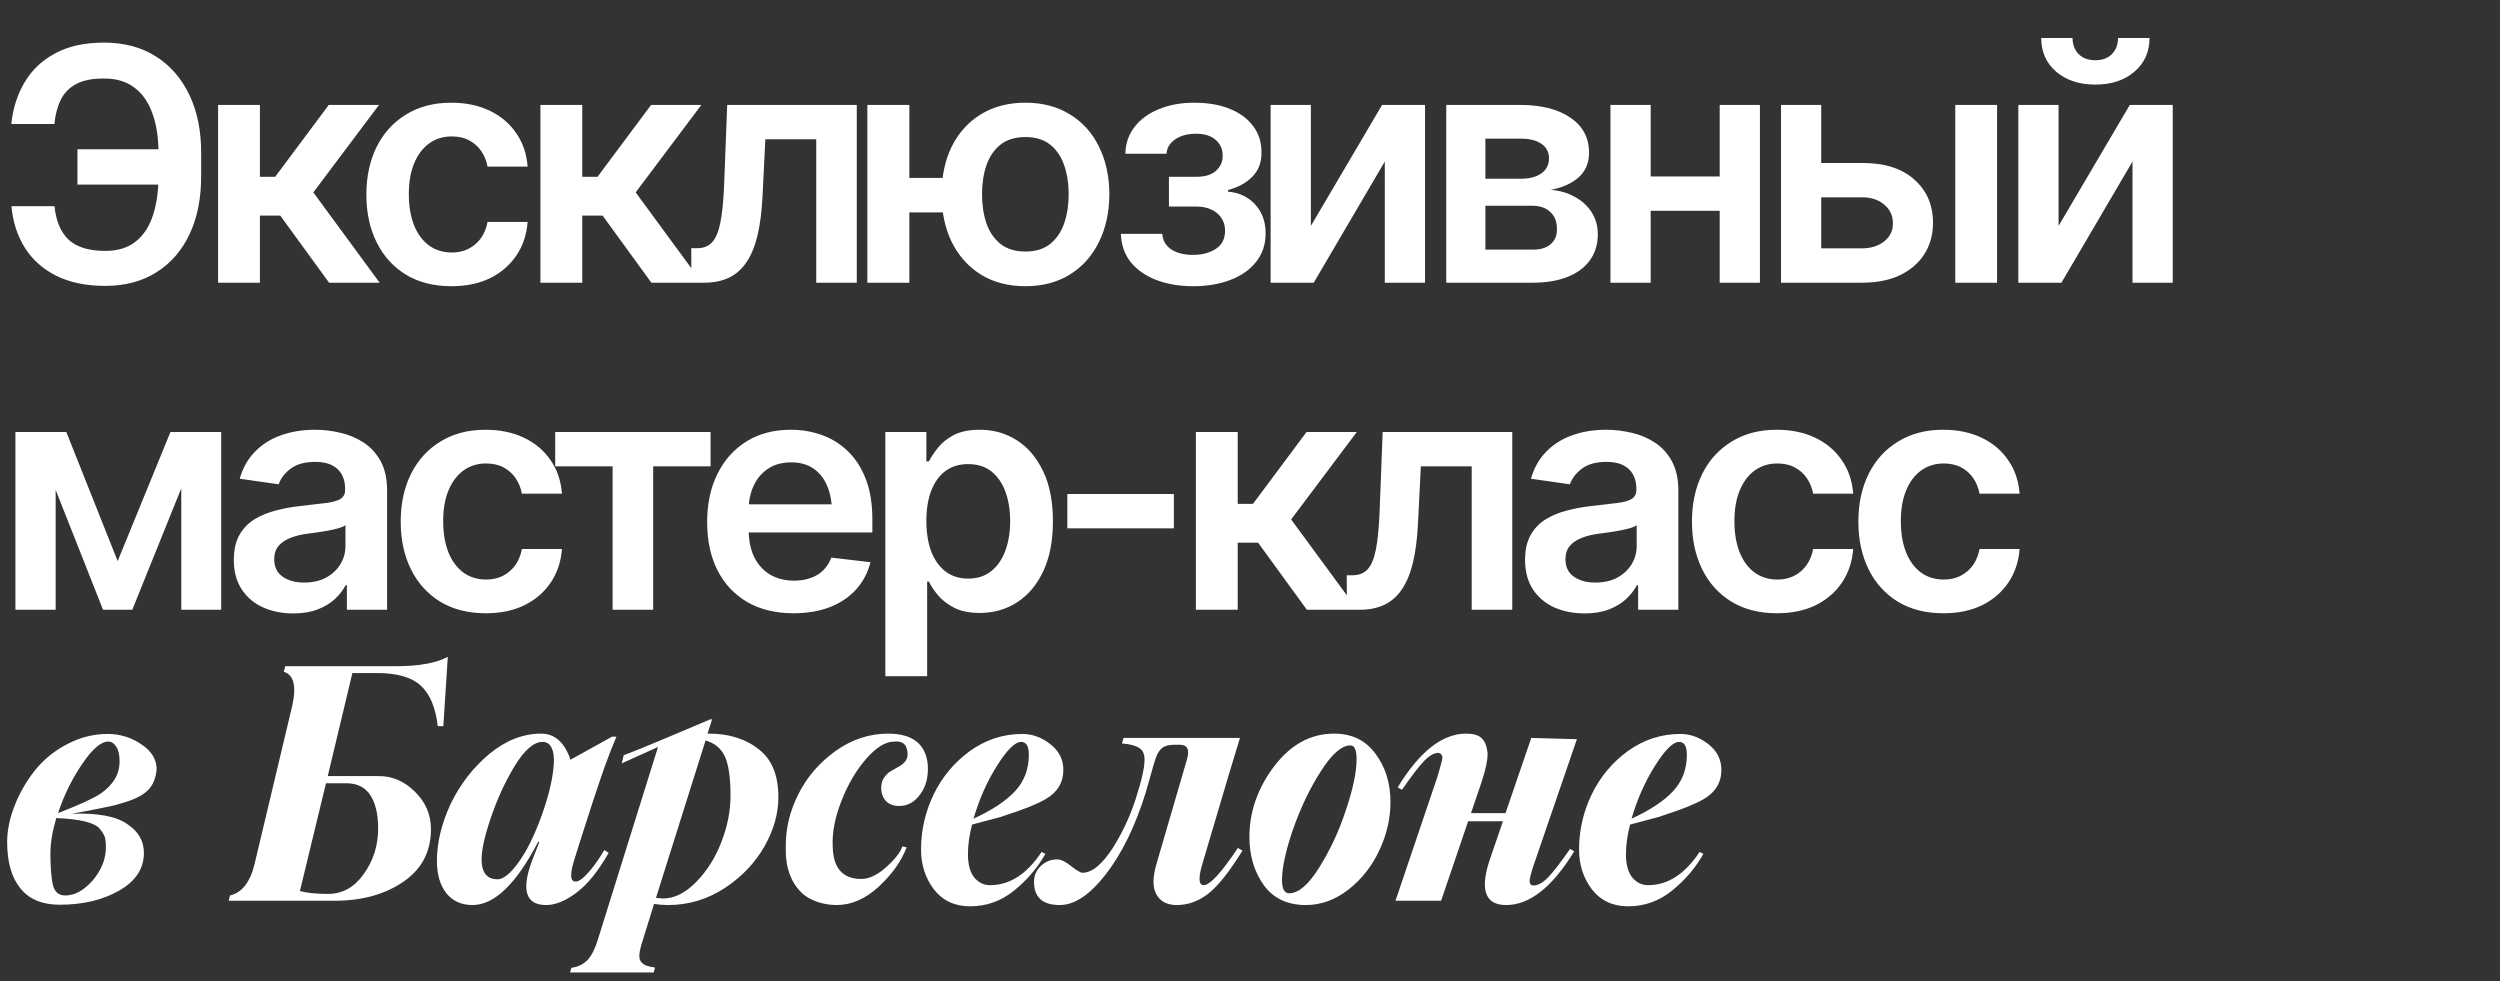
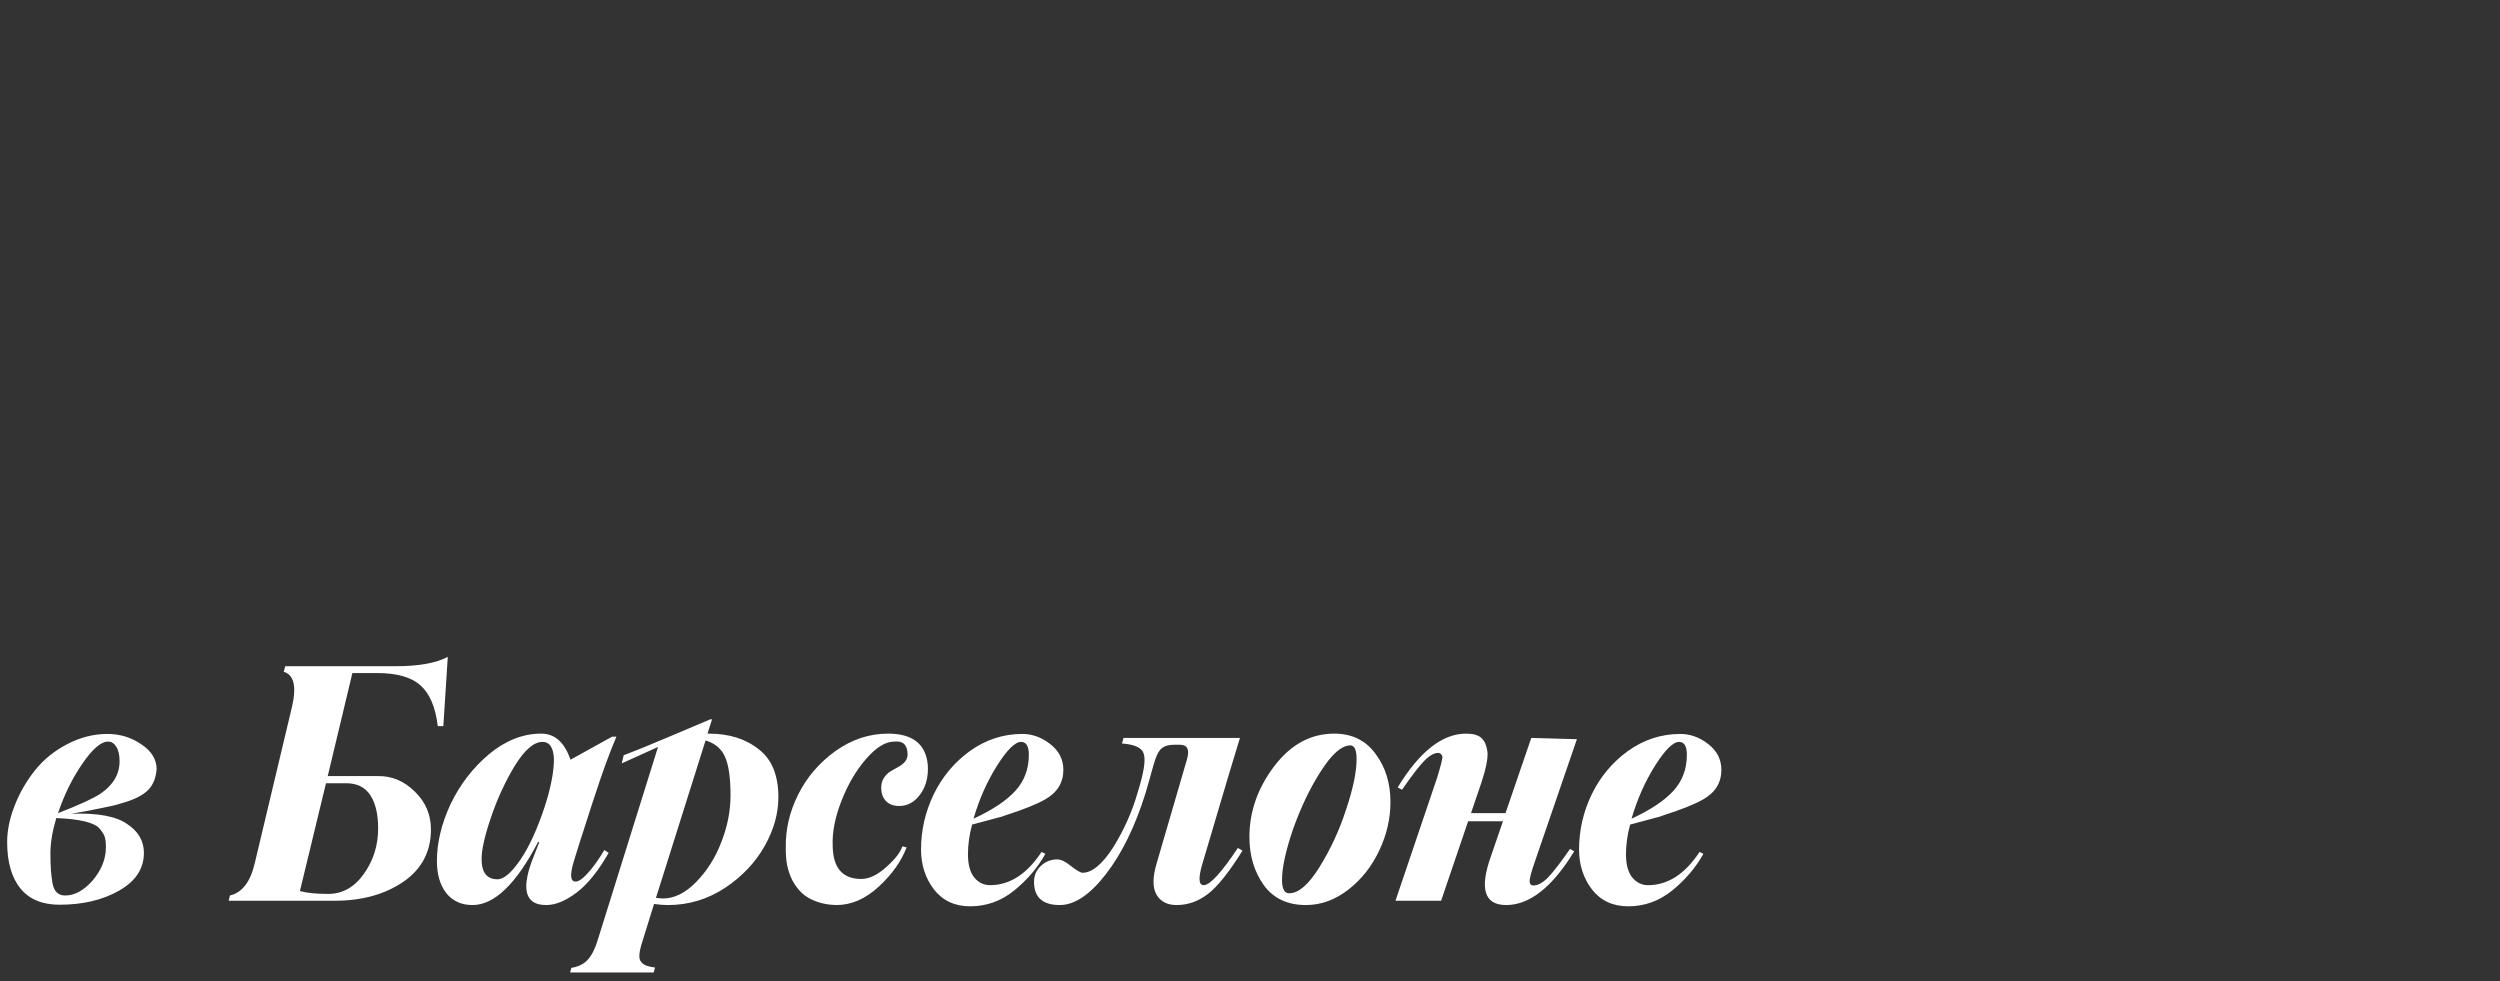
<svg xmlns="http://www.w3.org/2000/svg" width="451" height="177" viewBox="0 0 451 177" fill="none">
  <rect x="0" y="0" width="451" height="177" fill="#333333" stroke="none" />
  <path d="M28.255 138.772C28.121 140.321 27.643 141.536 26.821 142.415C25.998 143.295 24.679 144.031 22.862 144.624C21.523 145.064 20.424 145.36 19.563 145.513C19.449 145.532 18.942 145.638 18.043 145.829C17.163 146.02 16.398 146.173 15.748 146.288L12.88 146.804C17.584 146.632 20.931 147.244 22.92 148.64C24.947 149.96 25.96 151.7 25.96 153.861C25.96 156.71 24.459 158.986 21.457 160.688C18.492 162.371 14.926 163.212 10.757 163.212C7.621 163.212 5.259 162.227 3.672 160.258C2.084 158.288 1.291 155.505 1.291 151.91C1.291 149.826 1.74 147.636 2.639 145.341C3.538 143.046 4.752 140.933 6.282 139.002C7.85 137.032 9.801 135.445 12.134 134.24C14.467 133.016 16.886 132.404 19.391 132.404C21.629 132.404 23.646 133.016 25.444 134.24C27.318 135.464 28.255 136.975 28.255 138.772ZM19.506 133.781C18.225 133.781 16.676 135.11 14.859 137.768C13.023 140.446 11.56 143.419 10.47 146.689C14.314 145.198 16.877 144.022 18.158 143.161C20.433 141.593 21.571 139.652 21.571 137.338C21.571 136.191 21.37 135.311 20.969 134.699C20.587 134.087 20.099 133.781 19.506 133.781ZM19.104 152.857C19.104 152.034 19.038 151.413 18.904 150.992C18.77 150.571 18.464 150.074 17.986 149.501C17.049 148.391 14.438 147.751 10.155 147.579C9.447 149.95 9.093 152.082 9.093 153.975C9.093 156.156 9.218 157.934 9.466 159.311C9.734 160.803 10.499 161.548 11.761 161.548C13.482 161.548 15.146 160.63 16.752 158.795C18.32 156.92 19.104 154.941 19.104 152.857ZM71.401 120.184C75.57 120.184 78.697 119.62 80.781 118.492L79.978 130.999H78.974C78.573 127.614 77.549 125.175 75.905 123.684C74.26 122.173 71.64 121.418 68.045 121.418H63.57L59.124 140.006H68.102C70.665 139.948 72.912 140.885 74.843 142.817C76.775 144.691 77.741 146.957 77.741 149.615C77.741 153.65 76.077 156.806 72.749 159.081C69.422 161.357 65.291 162.495 60.357 162.495H41.253L41.482 161.548C43.682 161.032 45.173 159.091 45.957 155.725L52.698 127.413C53.521 123.799 53.014 121.724 51.178 121.188L51.465 120.184H71.401ZM62.394 141.297H58.808L54.104 160.745C55.347 161.089 57.039 161.262 59.181 161.262C61.763 161.262 63.895 160.085 65.578 157.733C67.337 155.305 68.217 152.541 68.217 149.443C68.217 146.862 67.739 144.854 66.783 143.419C65.827 141.985 64.364 141.277 62.394 141.297ZM103.803 159.024C104.013 159.081 104.348 158.957 104.807 158.651C105.266 158.345 105.878 157.733 106.643 156.815C107.408 155.878 108.201 154.721 109.024 153.344L109.798 153.861C107.924 157.15 105.993 159.54 104.004 161.032C102.034 162.524 100.208 163.269 98.525 163.269C94.891 163.269 94.021 160.659 95.915 155.438L97.291 151.91L97.091 151.853C93.132 159.464 89.183 163.269 85.243 163.269C83.236 163.269 81.658 162.552 80.51 161.118C79.382 159.665 78.818 157.733 78.818 155.324C78.818 152.034 79.64 148.611 81.285 145.054C82.987 141.516 85.301 138.514 88.227 136.047C91.21 133.58 94.346 132.347 97.636 132.347C100.083 132.347 101.843 133.915 102.914 137.051L110.429 132.892H111.204C110.554 134.403 109.865 136.162 109.138 138.17C108.718 139.317 107.934 141.631 106.786 145.112L104.635 151.795L103.516 155.381C102.789 157.81 102.885 159.024 103.803 159.024ZM98.324 145.341C98.745 144.06 99.089 142.788 99.357 141.526C99.644 140.264 99.825 139.04 99.902 137.854C99.997 136.65 99.873 135.684 99.529 134.957C99.204 134.211 98.649 133.838 97.865 133.838C96.297 133.838 94.614 135.301 92.816 138.227C91.057 141.172 89.623 144.309 88.514 147.636C87.424 150.849 86.879 153.297 86.879 154.979C86.879 157.408 87.835 158.622 89.747 158.622C90.894 158.622 92.271 157.446 93.878 155.094C95.484 152.742 96.966 149.491 98.324 145.341ZM127.857 132.347C131.529 132.347 134.541 133.293 136.893 135.187C139.245 136.984 140.421 139.862 140.421 143.821C140.421 146.766 139.59 149.711 137.926 152.656C136.262 155.601 133.9 158.097 130.841 160.143C127.685 162.227 124.243 163.269 120.514 163.269C119.672 163.269 118.831 163.203 117.99 163.069L115.924 169.724C115.599 170.718 115.408 171.521 115.35 172.133C115.293 172.745 115.398 173.214 115.666 173.539C115.953 173.864 116.268 174.084 116.613 174.199C116.957 174.332 117.473 174.447 118.162 174.543L117.932 175.432H102.844L103.073 174.6C104.335 174.409 105.33 173.912 106.056 173.109C106.783 172.305 107.395 171.062 107.892 169.379L118.707 134.756L112.166 137.711L112.511 136.248C114.308 135.579 116.919 134.517 120.342 133.064C124.606 131.247 127.207 130.148 128.144 129.765H128.46L127.628 132.347H127.857ZM119.567 162.093C121.652 162.093 123.669 161.089 125.62 159.081C127.59 157.054 129.1 154.645 130.152 151.853C131.242 149.061 131.787 146.278 131.787 143.505C131.787 140.312 131.452 137.979 130.783 136.506C130.114 135.034 128.947 134.058 127.284 133.58L118.334 161.979C119.022 162.055 119.433 162.093 119.567 162.093ZM150.908 163.269C149.569 163.25 148.364 163.04 147.293 162.638C146.222 162.256 145.343 161.74 144.654 161.089C143.966 160.439 143.392 159.674 142.933 158.795C142.493 157.896 142.178 156.968 141.986 156.012C141.814 155.037 141.738 154.004 141.757 152.914C141.7 149.606 142.445 146.412 143.994 143.333C145.543 140.216 147.79 137.596 150.736 135.473C153.681 133.389 156.836 132.347 160.202 132.347C164.638 132.347 167.029 134.23 167.373 137.998C167.507 140.101 167.057 141.861 166.025 143.276C165.011 144.691 163.74 145.399 162.21 145.399C161.234 145.399 160.46 145.121 159.886 144.567C159.312 143.993 159.006 143.228 158.968 142.272C158.949 141.526 159.102 140.895 159.427 140.379C159.771 139.843 160.183 139.432 160.661 139.145C161.139 138.858 161.607 138.591 162.066 138.342C162.544 138.093 162.946 137.778 163.271 137.395C163.596 136.994 163.749 136.525 163.73 135.99C163.673 134.345 162.869 133.609 161.32 133.781C159.752 133.781 158.06 134.823 156.243 136.908C154.445 138.973 152.963 141.497 151.797 144.481C150.63 147.464 150.104 150.179 150.219 152.627C150.277 156.586 151.998 158.565 155.383 158.565C156.779 158.565 158.27 157.858 159.857 156.442C161.483 154.989 162.458 153.736 162.783 152.685L163.558 152.857C162.602 155.362 160.938 157.714 158.567 159.913C156.157 162.151 153.604 163.269 150.908 163.269ZM180.183 147.464L175.364 148.755C174.866 150.629 174.618 152.407 174.618 154.09C174.618 155.964 175 157.37 175.765 158.307C176.53 159.225 177.477 159.684 178.605 159.684C182.162 159.684 185.26 157.685 187.899 153.689L188.587 154.033C187.191 156.538 185.298 158.756 182.908 160.688C180.575 162.562 177.945 163.499 175.019 163.499C172.266 163.499 170.095 162.495 168.508 160.487C166.94 158.441 166.156 156.031 166.156 153.258C166.156 149.797 166.911 146.489 168.422 143.333C169.952 140.178 172.113 137.577 174.905 135.531C177.792 133.446 180.967 132.404 184.428 132.404C186.226 132.404 187.909 133.016 189.477 134.24C191.045 135.464 191.829 137.013 191.829 138.887C191.829 141.201 190.729 142.979 188.53 144.222C186.981 145.102 184.591 146.058 181.359 147.091C180.766 147.32 180.374 147.445 180.183 147.464ZM184.199 133.838C183.109 133.838 181.655 135.282 179.838 138.17C178.041 141.038 176.635 144.213 175.622 147.693C179.026 146.125 181.54 144.452 183.166 142.673C184.791 140.895 185.604 138.724 185.604 136.162C185.604 134.613 185.136 133.838 184.199 133.838ZM186.538 159.081C186.538 157.934 186.949 156.978 187.772 156.213C188.594 155.429 189.579 155.037 190.726 155.037C191.415 155.037 192.256 155.448 193.251 156.27C194.264 157.054 194.943 157.446 195.287 157.446C197.008 157.446 198.854 155.916 200.823 152.857C202.774 149.72 204.247 146.412 205.241 142.932C206.35 139.394 206.714 137.08 206.331 135.99C206.044 134.919 204.734 134.297 202.401 134.125L202.688 133.121H223.686C223.131 134.842 220.875 142.406 216.916 155.811C216.151 158.393 216.227 159.684 217.145 159.684C218.274 159.684 220.329 157.446 223.313 152.971L224.145 153.459C221.754 157.303 219.679 159.904 217.92 161.262C216.18 162.6 214.296 163.269 212.269 163.269C210.567 163.269 209.353 162.638 208.626 161.376C207.899 160.095 207.918 158.192 208.683 155.668L214.162 136.879C214.621 135.196 214.191 134.355 212.871 134.355H211.81C210.892 134.355 210.184 134.536 209.687 134.9C209.19 135.263 208.779 135.923 208.454 136.879C208.263 137.395 207.909 138.61 207.392 140.522L206.647 143.104C204.773 149.109 202.382 153.985 199.475 157.733C196.607 161.424 193.843 163.269 191.185 163.269C188.087 163.269 186.538 161.873 186.538 159.081ZM235.577 163.269C232.288 163.269 229.773 162.093 228.033 159.741C226.274 157.313 225.394 154.396 225.394 150.992C225.394 146.422 226.886 142.167 229.869 138.227C232.852 134.307 236.457 132.347 240.683 132.347C243.896 132.347 246.382 133.561 248.142 135.99C249.939 138.38 250.838 141.277 250.838 144.681C250.838 147.665 250.169 150.571 248.83 153.402C247.511 156.232 245.675 158.575 243.322 160.43C240.913 162.323 238.331 163.269 235.577 163.269ZM232.565 161.147C234.248 161.147 236.056 159.598 237.987 156.5C240.014 153.249 241.62 149.787 242.806 146.116C244.087 142.329 244.728 139.269 244.728 136.936C244.728 135.292 244.355 134.469 243.609 134.469C242.022 134.469 240.224 136.057 238.217 139.231C236.304 142.214 234.64 145.705 233.225 149.701C231.925 153.545 231.275 156.557 231.275 158.737C231.275 160.344 231.705 161.147 232.565 161.147ZM276.642 159.741C277.445 159.741 278.325 159.254 279.281 158.278C280.237 157.284 281.557 155.572 283.24 153.144L283.986 153.574C280.046 160.038 275.954 163.269 271.708 163.269C267.788 163.269 266.87 160.344 268.955 154.492L271.135 148.152H264.853L259.976 162.495H251.743L259.259 140.293C259.947 138.036 260.263 136.764 260.205 136.477C260.091 136.095 259.852 135.875 259.488 135.818C258.723 135.818 257.863 136.305 256.907 137.281C255.97 138.256 254.641 139.987 252.919 142.473L252.145 142.042C256.084 135.579 260.196 132.347 264.48 132.347C265.78 132.347 266.707 132.614 267.262 133.15C267.817 133.666 268.161 134.422 268.295 135.416C268.467 136.124 268.314 137.395 267.836 139.231L267.262 141.124L265.369 146.689H271.594L276.241 133.121L284.473 133.351L276.929 155.324C276.202 157.389 275.877 158.661 275.954 159.139C276.011 159.54 276.241 159.741 276.642 159.741ZM298.889 147.464L294.07 148.755C293.573 150.629 293.324 152.407 293.324 154.09C293.324 155.964 293.707 157.37 294.472 158.307C295.237 159.225 296.183 159.684 297.312 159.684C300.869 159.684 303.967 157.685 306.606 153.689L307.294 154.033C305.898 156.538 304.005 158.756 301.614 160.688C299.281 162.562 296.652 163.499 293.726 163.499C290.972 163.499 288.802 162.495 287.214 160.487C285.646 158.441 284.862 156.031 284.862 153.258C284.862 149.797 285.618 146.489 287.128 143.333C288.658 140.178 290.819 137.577 293.611 135.531C296.499 133.446 299.673 132.404 303.135 132.404C304.932 132.404 306.615 133.016 308.183 134.24C309.752 135.464 310.536 137.013 310.536 138.887C310.536 141.201 309.436 142.979 307.237 144.222C305.688 145.102 303.297 146.058 300.065 147.091C299.473 147.32 299.081 147.445 298.889 147.464ZM302.905 133.838C301.815 133.838 300.362 135.282 298.545 138.17C296.748 141.038 295.342 144.213 294.328 147.693C297.732 146.125 300.247 144.452 301.873 142.673C303.498 140.895 304.311 138.724 304.311 136.162C304.311 134.613 303.842 133.838 302.905 133.838Z" fill="white" />
-   <path d="M32.07 26.933V33.301H13.97V26.933H32.07ZM2.065 37.202H9.839C10.088 39.841 10.929 41.849 12.363 43.226C13.817 44.584 16.026 45.263 18.99 45.263C21.265 45.263 23.111 44.689 24.526 43.542C25.941 42.394 26.974 40.798 27.624 38.751C28.274 36.705 28.599 34.334 28.599 31.637V27.736C28.599 24.868 28.226 22.429 27.48 20.422C26.754 18.394 25.664 16.845 24.21 15.774C22.757 14.684 20.94 14.149 18.76 14.168C16.733 14.149 15.088 14.464 13.826 15.115C12.564 15.765 11.617 16.712 10.986 17.954C10.374 19.178 9.982 20.651 9.81 22.372H2.037C2.324 19.58 3.117 17.084 4.418 14.885C5.718 12.667 7.554 10.917 9.925 9.636C12.316 8.335 15.261 7.685 18.76 7.685C22.355 7.685 25.463 8.508 28.083 10.152C30.703 11.797 32.73 14.12 34.164 17.123C35.599 20.106 36.306 23.634 36.287 27.707V31.666C36.306 35.739 35.608 39.268 34.193 42.251C32.797 45.215 30.799 47.51 28.198 49.136C25.616 50.761 22.547 51.574 18.99 51.574C15.528 51.574 12.574 50.962 10.126 49.738C7.678 48.495 5.785 46.793 4.446 44.632C3.108 42.471 2.314 39.994 2.065 37.202ZM39.344 51V18.93H46.888V31.896H49.642L59.309 18.93H68.373L56.526 34.707L68.488 51H59.366L50.56 38.895H46.888V51H39.344ZM81.441 51.631C78.247 51.631 75.503 50.933 73.208 49.537C70.913 48.122 69.154 46.171 67.93 43.685C66.706 41.199 66.094 38.34 66.094 35.108C66.094 31.838 66.716 28.96 67.959 26.474C69.202 23.988 70.971 22.047 73.266 20.651C75.561 19.236 78.266 18.528 81.384 18.528C84.004 18.528 86.317 19.006 88.326 19.962C90.333 20.919 91.93 22.267 93.116 24.007C94.321 25.728 95.009 27.746 95.181 30.06H87.953C87.761 29.027 87.388 28.1 86.834 27.277C86.279 26.455 85.553 25.805 84.654 25.327C83.774 24.849 82.722 24.61 81.498 24.61C79.949 24.61 78.592 25.03 77.425 25.872C76.278 26.694 75.379 27.88 74.729 29.429C74.078 30.978 73.753 32.833 73.753 34.994C73.753 37.174 74.069 39.057 74.7 40.645C75.331 42.213 76.23 43.427 77.396 44.288C78.563 45.129 79.93 45.55 81.498 45.55C83.162 45.55 84.568 45.062 85.715 44.087C86.882 43.111 87.627 41.763 87.953 40.042H95.181C95.009 42.318 94.34 44.326 93.173 46.066C92.007 47.806 90.429 49.174 88.44 50.168C86.451 51.143 84.118 51.631 81.441 51.631ZM97.492 51V18.93H105.036V31.896H107.79L117.457 18.93H126.522L114.675 34.707L126.636 51H117.514L108.708 38.895H105.036V51H97.492ZM124.731 51L124.702 44.775H125.763C126.892 44.775 127.781 44.431 128.431 43.743C129.1 43.054 129.607 41.868 129.951 40.186C130.296 38.484 130.525 36.141 130.64 33.158L131.185 18.93H154.563V51H147.249V25.126H138.069L137.553 35.51C137.419 38.168 137.123 40.472 136.664 42.423C136.205 44.374 135.545 45.99 134.684 47.271C133.843 48.533 132.791 49.47 131.529 50.082C130.267 50.694 128.775 51 127.054 51H124.731ZM175.29 32.096V38.321H158.079V32.096H175.29ZM164.045 18.93V51H156.473V18.93H164.045ZM184.986 51.631C181.907 51.631 179.23 50.933 176.954 49.537C174.697 48.122 172.947 46.171 171.704 43.685C170.481 41.18 169.869 38.302 169.869 35.051C169.869 31.781 170.481 28.903 171.704 26.417C172.947 23.931 174.697 21.999 176.954 20.622C179.23 19.226 181.907 18.528 184.986 18.528C188.065 18.528 190.732 19.226 192.989 20.622C195.265 21.999 197.014 23.931 198.238 26.417C199.481 28.903 200.112 31.781 200.132 35.051C200.112 38.302 199.481 41.18 198.238 43.685C197.014 46.171 195.265 48.122 192.989 49.537C190.732 50.933 188.065 51.631 184.986 51.631ZM184.986 45.378C186.822 45.378 188.313 44.919 189.461 44.001C190.608 43.064 191.45 41.821 191.985 40.272C192.52 38.704 192.788 36.963 192.788 35.051C192.788 33.12 192.52 31.379 191.985 29.83C191.45 28.262 190.608 27.019 189.461 26.101C188.313 25.183 186.822 24.724 184.986 24.724C183.15 24.724 181.649 25.183 180.482 26.101C179.335 27.019 178.493 28.253 177.958 29.802C177.422 31.351 177.155 33.1 177.155 35.051C177.155 36.983 177.422 38.732 177.958 40.3C178.493 41.849 179.335 43.083 180.482 44.001C181.649 44.919 183.15 45.378 184.986 45.378ZM202.213 42.194H209.671C209.767 43.398 210.312 44.335 211.306 45.005C212.301 45.655 213.601 45.98 215.207 45.98C216.833 45.98 218.2 45.626 219.309 44.919C220.438 44.192 221.002 43.092 221.002 41.62C221.002 40.74 220.782 39.975 220.342 39.325C219.921 38.675 219.319 38.168 218.535 37.805C217.751 37.441 216.843 37.26 215.81 37.26H210.876V31.896H215.81C217.359 31.896 218.535 31.542 219.338 30.834C220.16 30.108 220.572 29.199 220.572 28.109C220.572 26.904 220.141 25.939 219.281 25.212C218.439 24.485 217.263 24.122 215.752 24.122C214.261 24.122 213.018 24.456 212.023 25.126C211.029 25.795 210.503 26.665 210.446 27.736H203.016C203.054 25.881 203.609 24.265 204.68 22.888C205.77 21.492 207.242 20.422 209.097 19.676C210.972 18.911 213.075 18.528 215.408 18.528C217.913 18.528 220.074 18.901 221.891 19.647C223.708 20.393 225.113 21.445 226.108 22.802C227.102 24.141 227.59 25.719 227.571 27.535C227.59 29.276 227.054 30.71 225.964 31.838C224.874 32.967 223.402 33.779 221.547 34.276V34.592C222.828 34.669 223.976 35.032 224.989 35.682C226.022 36.332 226.835 37.202 227.427 38.292C228.02 39.383 228.317 40.654 228.317 42.108C228.317 44.077 227.752 45.779 226.624 47.214C225.515 48.629 223.976 49.719 222.006 50.484C220.036 51.249 217.78 51.631 215.236 51.631C212.769 51.631 210.56 51.258 208.61 50.512C206.678 49.767 205.139 48.696 203.991 47.3C202.863 45.885 202.27 44.182 202.213 42.194ZM236.479 40.759L249.33 18.93H257.075V51H249.818V29.142L236.996 51H229.222V18.93H236.479V40.759ZM260.907 51V18.93H274.36C278.146 18.949 281.139 19.724 283.338 21.253C285.557 22.764 286.666 24.868 286.666 27.564C286.666 29.381 286.044 30.853 284.801 31.982C283.558 33.091 281.876 33.846 279.753 34.248C281.417 34.382 282.879 34.812 284.142 35.539C285.423 36.246 286.427 37.174 287.154 38.321C287.88 39.468 288.244 40.798 288.244 42.308C288.244 44.068 287.775 45.607 286.838 46.927C285.92 48.227 284.581 49.231 282.822 49.939C281.082 50.646 278.95 51 276.425 51H260.907ZM267.963 45.033H276.425C277.821 45.053 278.911 44.737 279.695 44.087C280.499 43.417 280.891 42.509 280.872 41.362C280.891 40.042 280.499 39.01 279.695 38.264C278.911 37.499 277.821 37.116 276.425 37.116H267.963V45.033ZM267.963 32.24H274.503C276.033 32.221 277.238 31.886 278.118 31.236C278.997 30.586 279.437 29.696 279.437 28.568C279.437 27.44 278.988 26.57 278.089 25.958C277.19 25.327 275.947 25.011 274.36 25.011H267.963V32.24ZM312.499 31.838V38.034H295.488V31.838H312.499ZM297.783 18.93V51H290.526V18.93H297.783ZM317.49 18.93V51H310.233V18.93H317.49ZM326.427 29.4H335.865C339.938 29.381 343.093 30.375 345.331 32.383C347.587 34.372 348.716 36.973 348.716 40.186C348.716 42.289 348.209 44.154 347.195 45.779C346.182 47.405 344.719 48.686 342.807 49.623C340.894 50.541 338.58 51 335.865 51H321.293V18.93H328.55V44.804H335.865C337.49 44.804 338.829 44.393 339.881 43.571C340.952 42.729 341.487 41.639 341.487 40.3C341.487 38.904 340.952 37.767 339.881 36.887C338.829 36.007 337.49 35.577 335.865 35.596H326.427V29.4ZM352.732 51V18.93H360.276V51H352.732ZM371.364 40.759L384.215 18.93H391.961V51H384.703V29.142L371.881 51H364.107V18.93H371.364V40.759ZM377.991 15.258C375.103 15.258 372.751 14.484 370.934 12.935C369.137 11.386 368.238 9.359 368.238 6.853H373.889C373.889 8.058 374.262 9.033 375.008 9.779C375.753 10.506 376.748 10.869 377.991 10.869C379.234 10.869 380.228 10.506 380.974 9.779C381.72 9.033 382.093 8.058 382.093 6.853H387.772C387.772 9.359 386.864 11.386 385.047 12.935C383.25 14.484 380.898 15.258 377.991 15.258ZM21.227 101.222L30.751 77.93H36.803L23.866 110H18.588L5.909 77.93H11.962L21.227 101.222ZM10.04 77.93V110H2.782V77.93H10.04ZM32.701 110V77.93H39.901V110H32.701ZM52.94 110.66C50.894 110.66 49.058 110.296 47.433 109.57C45.807 108.824 44.526 107.734 43.589 106.3C42.652 104.865 42.184 103.096 42.184 100.993C42.184 99.195 42.518 97.704 43.187 96.518C43.857 95.332 44.765 94.386 45.913 93.678C47.079 92.971 48.389 92.435 49.842 92.072C51.296 91.689 52.797 91.421 54.346 91.269C56.239 91.058 57.769 90.876 58.936 90.724C60.102 90.57 60.944 90.322 61.46 89.978C61.995 89.633 62.263 89.098 62.263 88.371V88.228C62.263 86.679 61.804 85.474 60.886 84.614C59.968 83.753 58.63 83.323 56.87 83.323C55.015 83.323 53.543 83.724 52.453 84.528C51.382 85.331 50.655 86.277 50.273 87.367L43.245 86.363C43.799 84.413 44.717 82.787 45.999 81.487C47.28 80.167 48.838 79.182 50.674 78.532C52.529 77.863 54.575 77.528 56.813 77.528C58.343 77.528 59.873 77.71 61.403 78.073C62.932 78.418 64.338 79.01 65.619 79.852C66.901 80.693 67.924 81.822 68.689 83.237C69.454 84.652 69.836 86.421 69.836 88.543V110H62.579V105.582H62.349C61.89 106.462 61.24 107.294 60.399 108.078C59.576 108.843 58.544 109.465 57.301 109.943C56.077 110.421 54.623 110.66 52.94 110.66ZM54.862 105.095C56.392 105.095 57.712 104.798 58.821 104.206C59.93 103.594 60.791 102.79 61.403 101.796C62.015 100.782 62.321 99.683 62.321 98.497V94.739C62.072 94.931 61.67 95.112 61.116 95.284C60.561 95.437 59.93 95.581 59.222 95.715C58.515 95.849 57.817 95.963 57.129 96.059C56.459 96.155 55.876 96.231 55.379 96.288C54.25 96.441 53.237 96.7 52.338 97.063C51.458 97.407 50.76 97.885 50.244 98.497C49.728 99.109 49.469 99.903 49.469 100.878C49.469 102.274 49.976 103.326 50.99 104.033C52.003 104.741 53.294 105.095 54.862 105.095ZM87.637 110.631C84.443 110.631 81.699 109.933 79.404 108.537C77.109 107.122 75.35 105.171 74.126 102.685C72.902 100.199 72.29 97.34 72.29 94.108C72.29 90.838 72.912 87.96 74.155 85.474C75.398 82.988 77.167 81.047 79.462 79.651C81.757 78.236 84.463 77.528 87.58 77.528C90.2 77.528 92.513 78.006 94.522 78.963C96.529 79.919 98.126 81.267 99.312 83.007C100.517 84.728 101.205 86.746 101.377 89.06H94.149C93.957 88.027 93.585 87.1 93.03 86.277C92.475 85.455 91.749 84.805 90.85 84.327C89.97 83.849 88.918 83.609 87.694 83.609C86.145 83.609 84.788 84.03 83.621 84.872C82.474 85.694 81.575 86.88 80.925 88.429C80.275 89.978 79.949 91.833 79.949 93.994C79.949 96.174 80.265 98.057 80.896 99.645C81.527 101.213 82.426 102.427 83.592 103.288C84.759 104.129 86.126 104.55 87.694 104.55C89.358 104.55 90.764 104.062 91.911 103.087C93.078 102.112 93.823 100.763 94.149 99.042H101.377C101.205 101.318 100.536 103.326 99.369 105.066C98.203 106.806 96.625 108.174 94.636 109.168C92.647 110.143 90.314 110.631 87.637 110.631ZM100.16 84.126V77.93H128.185V84.126H117.83V110H110.515V84.126H100.16ZM143.147 110.631C139.934 110.631 137.161 109.962 134.828 108.623C132.495 107.265 130.697 105.353 129.435 102.886C128.192 100.419 127.57 97.512 127.57 94.166C127.57 90.857 128.192 87.96 129.435 85.474C130.678 82.969 132.428 81.018 134.684 79.622C136.941 78.226 139.599 77.528 142.659 77.528C144.629 77.528 146.493 77.844 148.253 78.475C150.031 79.106 151.599 80.081 152.957 81.401C154.334 82.72 155.414 84.403 156.198 86.449C156.982 88.477 157.374 90.896 157.374 93.707V96.059H131.099V90.982H153.617L150.088 92.473C150.088 90.656 149.811 89.079 149.256 87.74C148.702 86.382 147.88 85.321 146.79 84.556C145.7 83.791 144.342 83.409 142.716 83.409C141.091 83.409 139.704 83.791 138.557 84.556C137.409 85.321 136.539 86.354 135.947 87.654C135.354 88.935 135.057 90.37 135.057 91.957V95.485C135.057 97.436 135.392 99.109 136.061 100.505C136.75 101.882 137.706 102.934 138.93 103.661C140.173 104.387 141.617 104.751 143.261 104.751C144.332 104.751 145.307 104.598 146.187 104.292C147.086 103.986 147.851 103.527 148.482 102.915C149.132 102.284 149.629 101.509 149.974 100.591L157.03 101.423C156.571 103.278 155.72 104.904 154.477 106.3C153.253 107.676 151.676 108.747 149.744 109.512C147.832 110.258 145.633 110.631 143.147 110.631ZM159.714 121.99V77.93H167.115V83.237H167.574C167.956 82.472 168.501 81.649 169.209 80.77C169.916 79.871 170.873 79.106 172.077 78.475C173.301 77.844 174.86 77.528 176.753 77.528C179.22 77.528 181.448 78.159 183.437 79.421C185.426 80.684 187.003 82.539 188.17 84.986C189.355 87.434 189.948 90.446 189.948 94.022C189.948 97.541 189.375 100.534 188.227 103.001C187.08 105.468 185.502 107.351 183.494 108.652C181.505 109.933 179.249 110.574 176.724 110.574C174.908 110.574 173.387 110.268 172.163 109.656C170.959 109.025 169.983 108.279 169.238 107.418C168.511 106.539 167.956 105.707 167.574 104.923H167.258V121.99H159.714ZM174.659 104.378C176.323 104.378 177.709 103.928 178.818 103.029C179.947 102.131 180.798 100.897 181.371 99.329C181.945 97.761 182.232 95.983 182.232 93.994C182.232 92.005 181.945 90.236 181.371 88.687C180.798 87.138 179.956 85.924 178.847 85.044C177.738 84.164 176.342 83.724 174.659 83.724C173.034 83.724 171.657 84.145 170.528 84.986C169.419 85.828 168.568 87.023 167.975 88.572C167.402 90.102 167.115 91.909 167.115 93.994C167.115 96.059 167.402 97.876 167.975 99.444C168.568 100.993 169.429 102.207 170.557 103.087C171.685 103.947 173.053 104.378 174.659 104.378ZM211.765 89.117V95.313H192.546V89.117H211.765ZM215.74 110V77.93H223.284V90.896H226.038L235.705 77.93H244.769L232.922 93.707L244.884 110H235.762L226.956 97.895H223.284V110H215.74ZM242.978 110L242.95 103.775H244.011C245.139 103.775 246.028 103.431 246.679 102.743C247.348 102.054 247.855 100.869 248.199 99.186C248.543 97.484 248.773 95.141 248.887 92.158L249.432 77.93H272.811V110H265.496V84.126H256.317L255.801 94.51C255.667 97.168 255.37 99.472 254.911 101.423C254.452 103.374 253.793 104.99 252.932 106.271C252.091 107.533 251.039 108.47 249.777 109.082C248.515 109.694 247.023 110 245.302 110H242.978ZM285.879 110.66C283.833 110.66 281.997 110.296 280.371 109.57C278.746 108.824 277.464 107.734 276.527 106.3C275.59 104.865 275.122 103.096 275.122 100.993C275.122 99.195 275.457 97.704 276.126 96.518C276.795 95.332 277.704 94.386 278.851 93.678C280.017 92.971 281.327 92.435 282.781 92.072C284.234 91.689 285.735 91.421 287.284 91.269C289.178 91.058 290.708 90.876 291.874 90.724C293.041 90.57 293.882 90.322 294.398 89.978C294.934 89.633 295.202 89.098 295.202 88.371V88.228C295.202 86.679 294.743 85.474 293.825 84.614C292.907 83.753 291.568 83.323 289.809 83.323C287.954 83.323 286.481 83.724 285.391 84.528C284.32 85.331 283.594 86.277 283.211 87.367L276.183 86.363C276.738 84.413 277.656 82.787 278.937 81.487C280.218 80.167 281.777 79.182 283.613 78.532C285.468 77.863 287.514 77.528 289.751 77.528C291.281 77.528 292.811 77.71 294.341 78.073C295.871 78.418 297.276 79.01 298.558 79.852C299.839 80.693 300.862 81.822 301.627 83.237C302.392 84.652 302.774 86.421 302.774 88.543V110H295.517V105.582H295.288C294.829 106.462 294.178 107.294 293.337 108.078C292.515 108.843 291.482 109.465 290.239 109.943C289.015 110.421 287.562 110.66 285.879 110.66ZM287.801 105.095C289.331 105.095 290.65 104.798 291.759 104.206C292.869 103.594 293.729 102.79 294.341 101.796C294.953 100.782 295.259 99.683 295.259 98.497V94.739C295.01 94.931 294.609 95.112 294.054 95.284C293.5 95.437 292.869 95.581 292.161 95.715C291.453 95.849 290.755 95.963 290.067 96.059C289.398 96.155 288.814 96.231 288.317 96.288C287.189 96.441 286.175 96.7 285.276 97.063C284.397 97.407 283.699 97.885 283.182 98.497C282.666 99.109 282.408 99.903 282.408 100.878C282.408 102.274 282.915 103.326 283.928 104.033C284.942 104.741 286.233 105.095 287.801 105.095ZM320.575 110.631C317.382 110.631 314.638 109.933 312.343 108.537C310.048 107.122 308.289 105.171 307.065 102.685C305.841 100.199 305.229 97.34 305.229 94.108C305.229 90.838 305.85 87.96 307.093 85.474C308.336 82.988 310.105 81.047 312.4 79.651C314.695 78.236 317.401 77.528 320.518 77.528C323.138 77.528 325.452 78.006 327.46 78.963C329.468 79.919 331.065 81.267 332.25 83.007C333.455 84.728 334.144 86.746 334.316 89.06H327.087C326.896 88.027 326.523 87.1 325.968 86.277C325.414 85.455 324.687 84.805 323.788 84.327C322.908 83.849 321.857 83.609 320.633 83.609C319.084 83.609 317.726 84.03 316.559 84.872C315.412 85.694 314.513 86.88 313.863 88.429C313.213 89.978 312.888 91.833 312.888 93.994C312.888 96.174 313.203 98.057 313.834 99.645C314.465 101.213 315.364 102.427 316.531 103.288C317.697 104.129 319.065 104.55 320.633 104.55C322.297 104.55 323.702 104.062 324.85 103.087C326.016 102.112 326.762 100.763 327.087 99.042H334.316C334.144 101.318 333.474 103.326 332.308 105.066C331.141 106.806 329.563 108.174 327.575 109.168C325.586 110.143 323.253 110.631 320.575 110.631ZM350.596 110.631C347.403 110.631 344.658 109.933 342.364 108.537C340.069 107.122 338.309 105.171 337.086 102.685C335.862 100.199 335.25 97.34 335.25 94.108C335.25 90.838 335.871 87.96 337.114 85.474C338.357 82.988 340.126 81.047 342.421 79.651C344.716 78.236 347.422 77.528 350.539 77.528C353.159 77.528 355.473 78.006 357.481 78.963C359.489 79.919 361.086 81.267 362.271 83.007C363.476 84.728 364.164 86.746 364.337 89.06H357.108C356.917 88.027 356.544 87.1 355.989 86.277C355.435 85.455 354.708 84.805 353.809 84.327C352.929 83.849 351.878 83.609 350.654 83.609C349.105 83.609 347.747 84.03 346.58 84.872C345.433 85.694 344.534 86.88 343.884 88.429C343.234 89.978 342.909 91.833 342.909 93.994C342.909 96.174 343.224 98.057 343.855 99.645C344.486 101.213 345.385 102.427 346.552 103.288C347.718 104.129 349.086 104.55 350.654 104.55C352.317 104.55 353.723 104.062 354.87 103.087C356.037 102.112 356.783 100.763 357.108 99.042H364.337C364.164 101.318 363.495 103.326 362.329 105.066C361.162 106.806 359.584 108.174 357.596 109.168C355.607 110.143 353.274 110.631 350.596 110.631Z" fill="white" />
</svg>